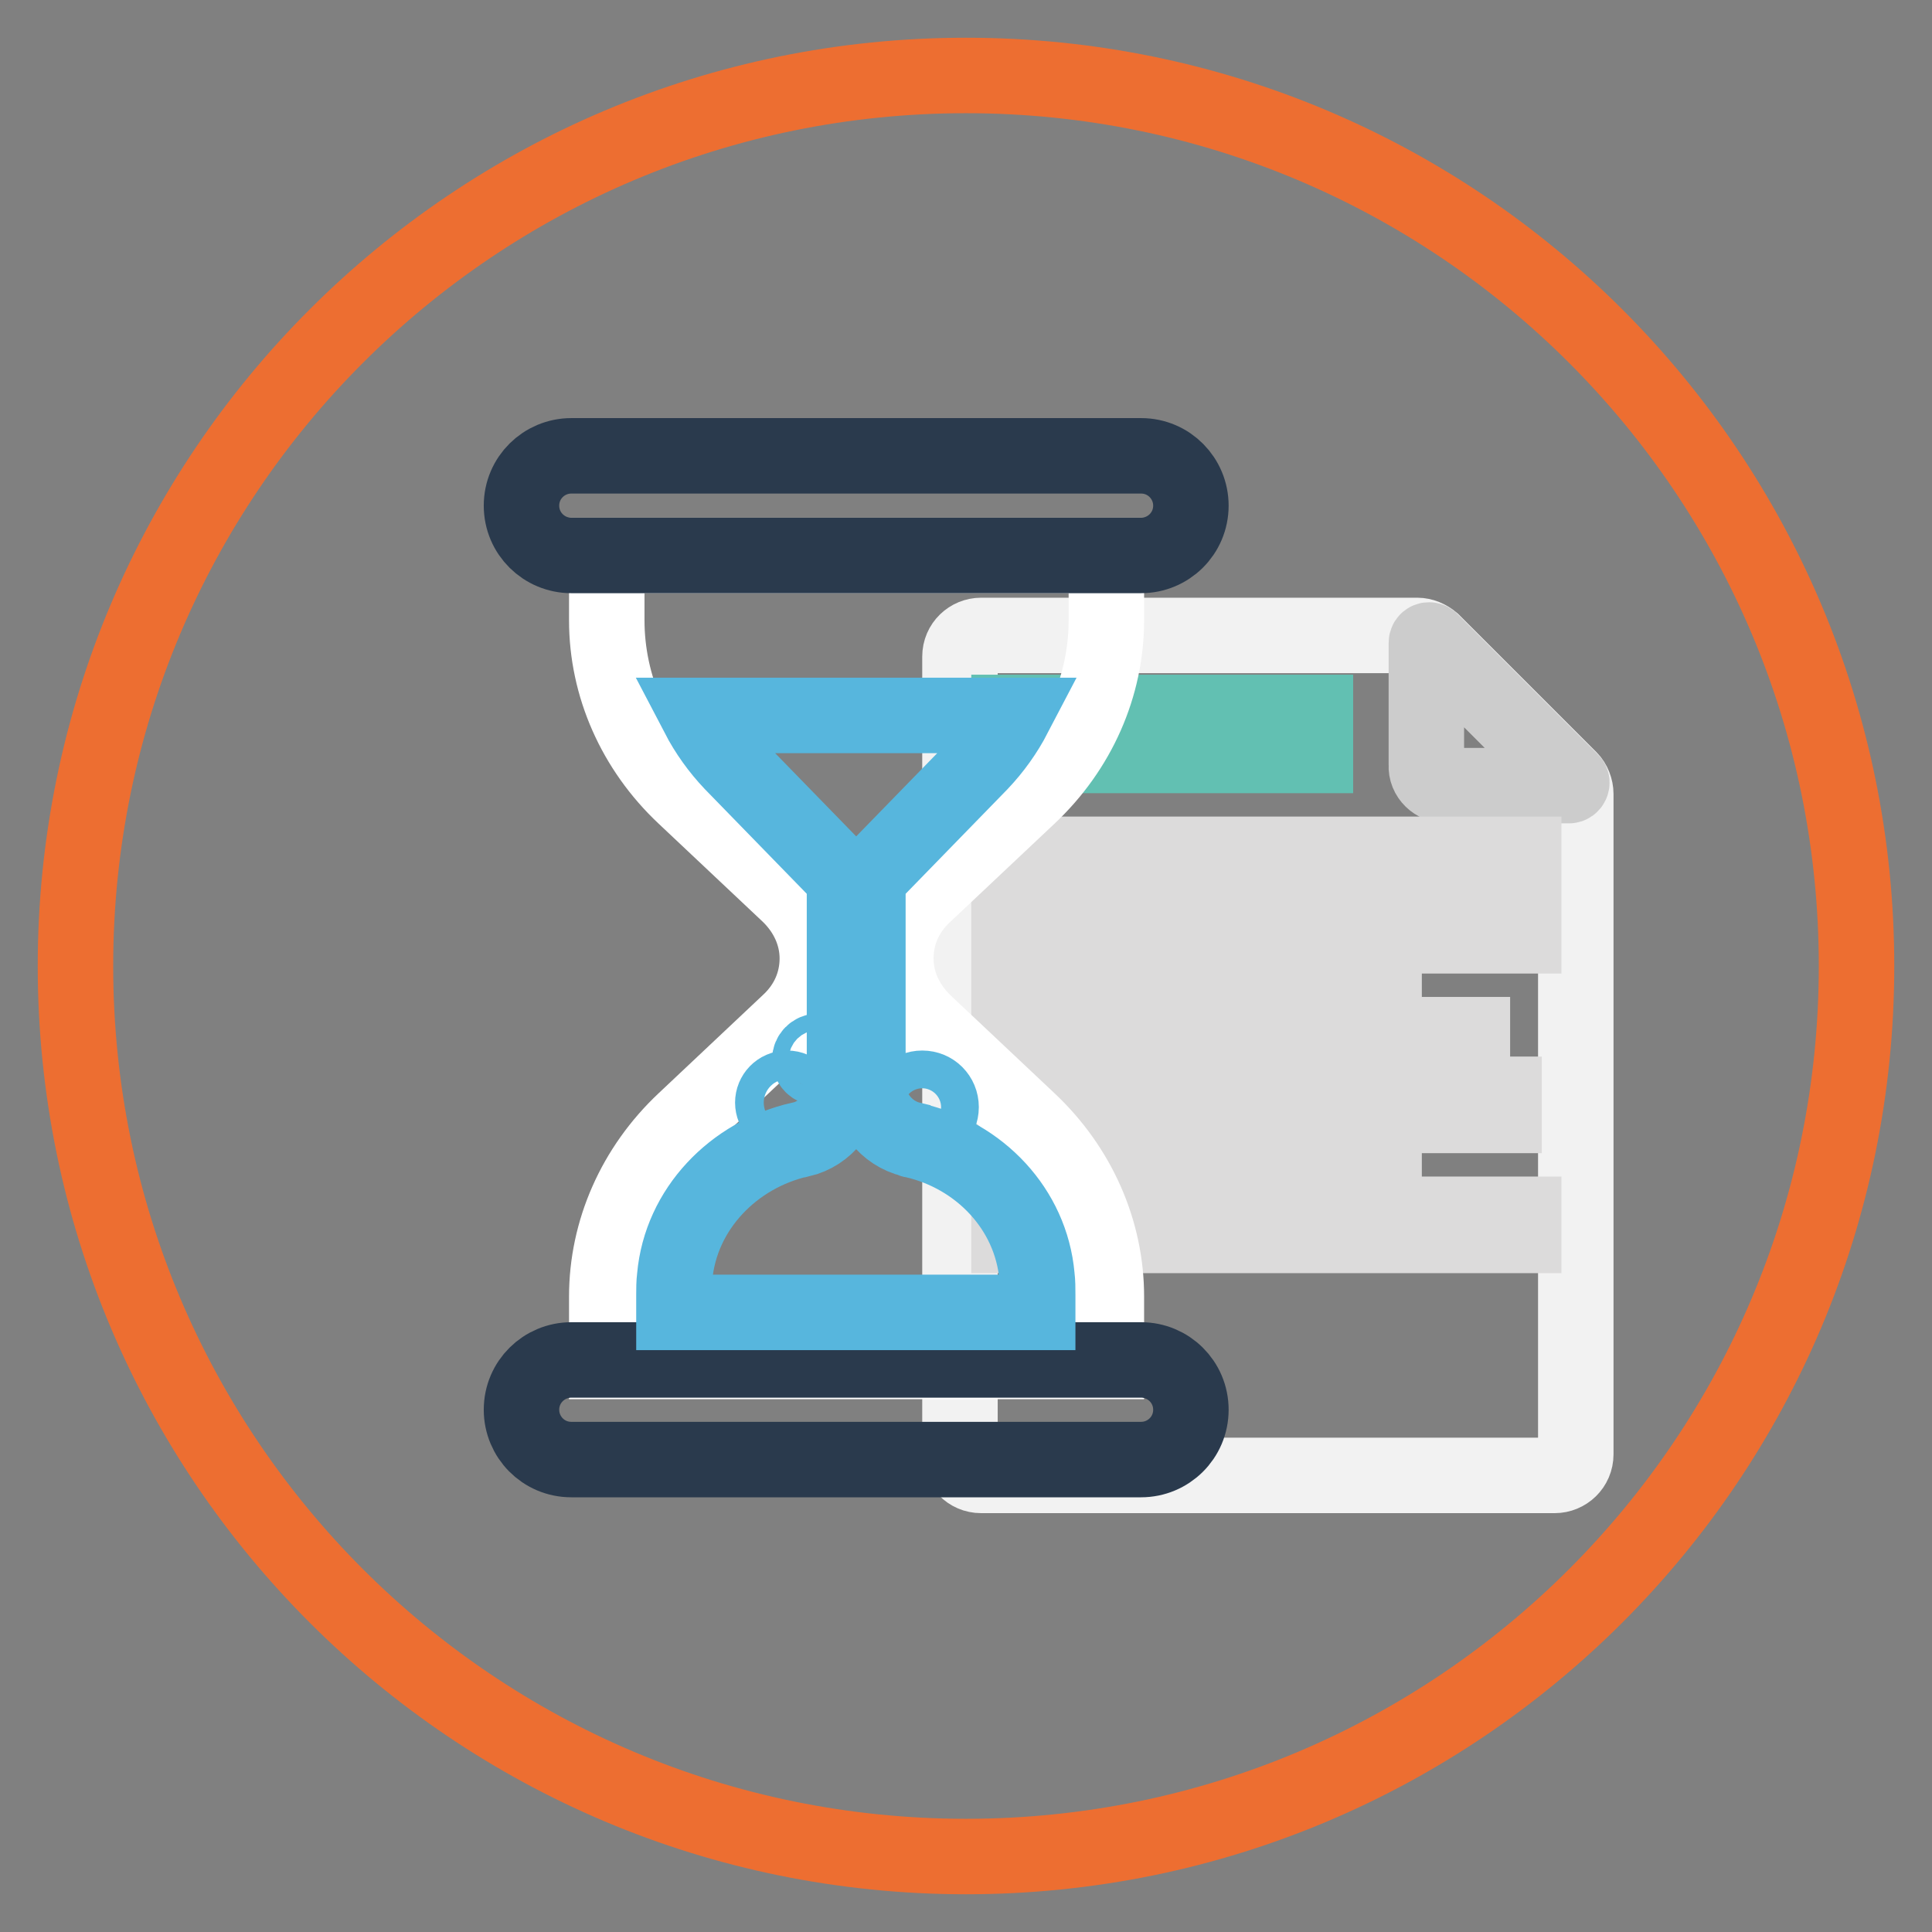
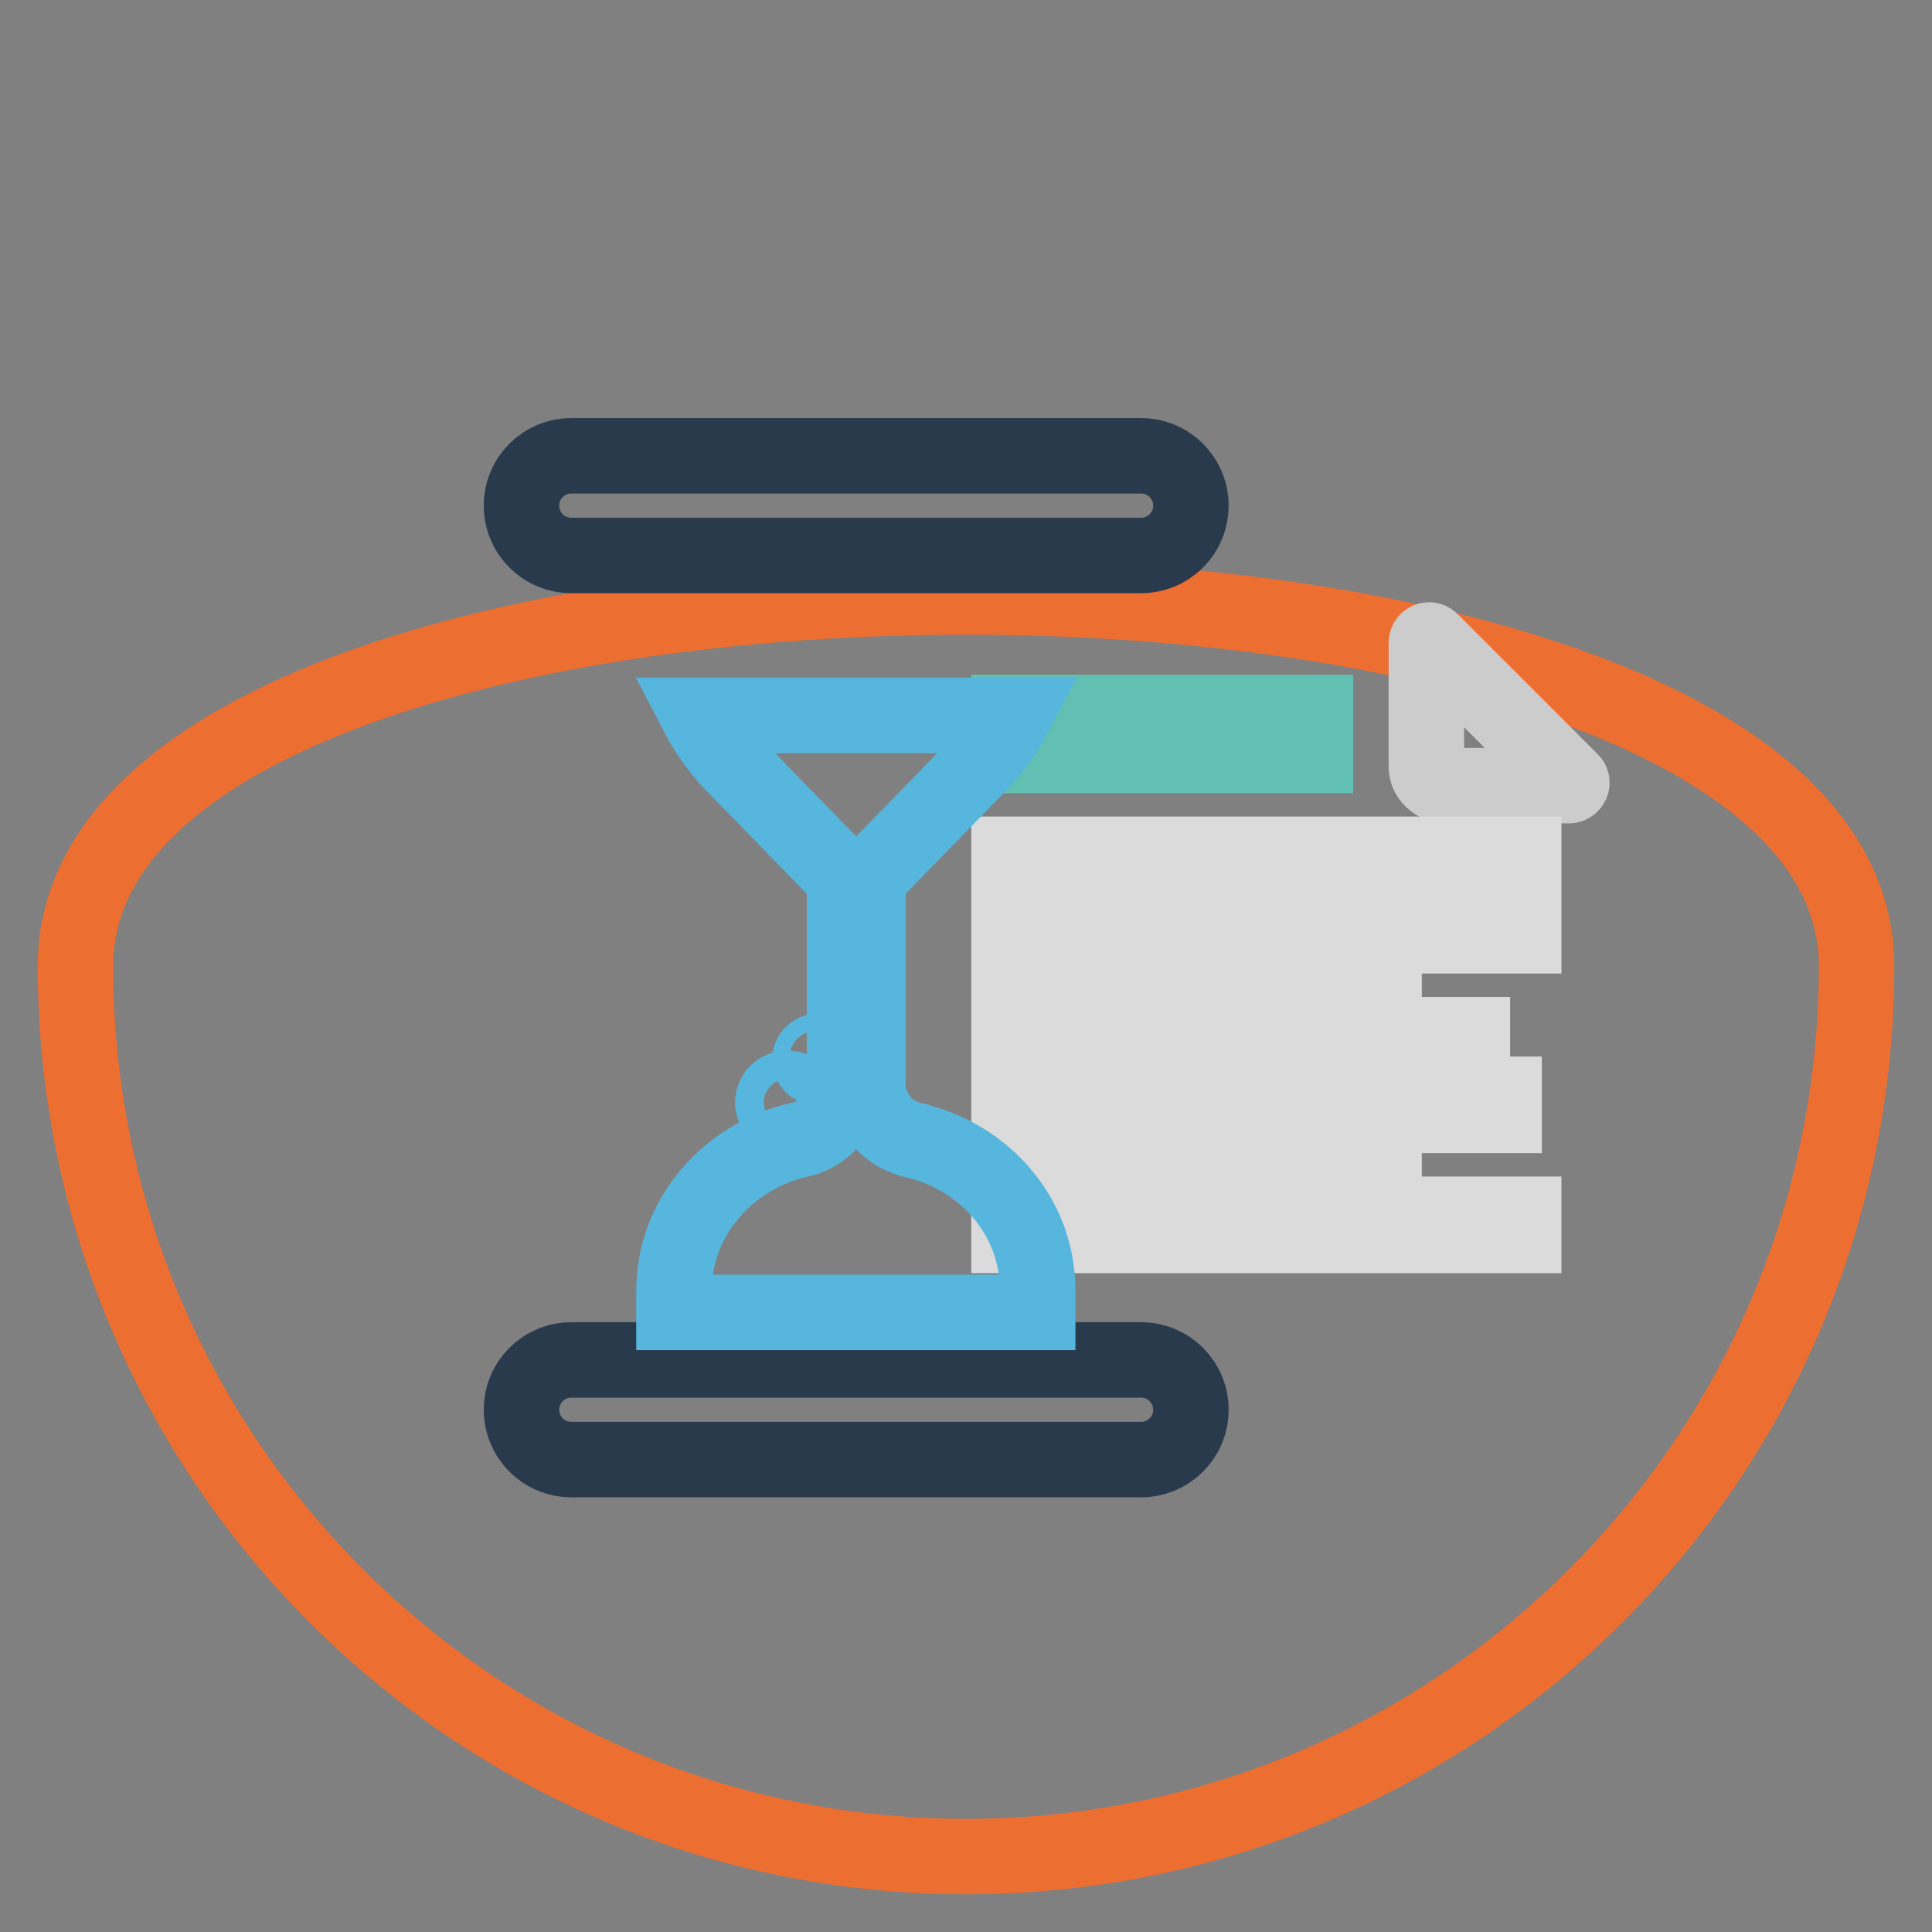
<svg xmlns="http://www.w3.org/2000/svg" version="1.1" x="0px" y="0px" viewBox="0 0 256 256" enable-background="new 0 0 256 256" xml:space="preserve">
  <rect x="0" y="0" width="256" height="256" fill="#808080" stroke="none" />
  <g>
-     <path stroke-width="10" fill-opacity="0" stroke="#ed6e31" d="M10,128c0,65.2,52.8,118,118,118s118-52.8,118-118S193.2,10,128,10S10,62.8,10,128z" />
-     <path stroke-width="10" fill-opacity="0" stroke="#f2f2f2" d="M187.8,84.2H130c-1.5,0-2.8,1.2-2.8,2.8v105.7c0,1.5,1.2,2.8,2.8,2.8h76c1.5,0,2.8-1.2,2.8-2.8v-87.5 c0-0.7-0.3-1.5-0.8-2l-18.2-18.2C189.2,84.5,188.5,84.2,187.8,84.2z" />
+     <path stroke-width="10" fill-opacity="0" stroke="#ed6e31" d="M10,128c0,65.2,52.8,118,118,118s118-52.8,118-118S10,62.8,10,128z" />
    <path stroke-width="10" fill-opacity="0" stroke="#cccccc" d="M191.7,104.1h16.2c0.3,0,0.5-0.4,0.3-0.6l-18.6-18.6c-0.2-0.2-0.6-0.1-0.6,0.3v16.2 C188.9,102.9,190.2,104.1,191.7,104.1z" />
    <path stroke-width="10" fill-opacity="0" stroke="#62c0b2" d="M133.7,94.4h40.6v5.7h-40.6V94.4z" />
    <path stroke-width="10" fill-opacity="0" stroke="#dcdbdb" d="M133.7,113.2h68.2v2.8h-68.2V113.2z M133.7,121.2h68.2v2.8h-68.2V121.2z M133.7,129.2h49.7v2.8h-49.7V129.2 z M133.7,137.1h61.4v2.8h-61.4V137.1z M133.7,145h65.6v2.8h-65.6V145z M133.7,153h49.7v2.8h-49.7V153z M133.7,160.9h68.2v2.8h-68.2 V160.9z" />
-     <path stroke-width="10" fill-opacity="0" stroke="#ffffff" d="M136.3,105.5c6.6-6.2,10.3-14.6,10.3-23.3v-8.6H80.4v8.6c0,8.7,3.7,17.1,10.3,23.3l13.8,13 c2.4,2.3,3.8,5.3,3.8,8.5c0,3.2-1.3,6.2-3.8,8.5l-13.8,13c-6.6,6.2-10.3,14.6-10.3,23.3v8.6h66.2v-8.6c0-8.7-3.7-17.1-10.3-23.3 l-13.8-13c-2.4-2.3-3.8-5.3-3.8-8.5c0-3.2,1.3-6.2,3.8-8.5L136.3,105.5z" />
    <path stroke-width="10" fill-opacity="0" stroke="#2a3a4d" d="M75.7,73.6h75.5c3.6,0,6.6-2.9,6.6-6.6c0-3.6-2.9-6.6-6.6-6.6H75.7c-3.6,0-6.6,2.9-6.6,6.6 S72.1,73.6,75.7,73.6z M151.2,180.2H75.7c-3.6,0-6.6,2.9-6.6,6.6c0,3.6,2.9,6.6,6.6,6.6h75.5c3.6,0,6.6-2.9,6.6-6.6 C157.8,183.1,154.8,180.2,151.2,180.2z" />
    <path stroke-width="10" fill-opacity="0" stroke="#57b6dd" d="M121.1,151.1c-0.1,0-0.2,0-0.3-0.1c-3.4-0.8-5.8-3.9-5.8-7.4v-27.2l14.9-15.3c1.8-1.9,3.3-4,4.5-6.3H92.5 c1.2,2.3,2.7,4.4,4.5,6.3l14.9,15.3v27.2c0,3.5-2.4,6.6-5.8,7.4c0,0,0,0-0.1,0c-8.8,2-15.8,9.2-16.6,18.2c-0.1,0.8-0.1,1.6-0.1,2.4 v2.3h48.2v-2.3c0-0.9,0-1.7-0.1-2.5C136.6,160.2,129.8,153.1,121.1,151.1L121.1,151.1z" />
    <path stroke-width="10" fill-opacity="0" stroke="#57b6dd" d="M102.4,146.1c0,1,0.8,1.9,1.9,1.9c1,0,1.9-0.8,1.9-1.9c0,0,0,0,0,0c0-1-0.8-1.9-1.9-1.9 C103.2,144.2,102.4,145.1,102.4,146.1C102.4,146.1,102.4,146.1,102.4,146.1z" />
-     <path stroke-width="10" fill-opacity="0" stroke="#57b6dd" d="M119.7,146.7c0,1.4,1.1,2.5,2.5,2.5c1.4,0,2.5-1.1,2.5-2.5s-1.1-2.5-2.5-2.5 C120.8,144.2,119.7,145.3,119.7,146.7z" />
    <path stroke-width="10" fill-opacity="0" stroke="#57b6dd" d="M107.3,140.4c0,0.6,0.5,1.1,1.1,1.1c0.6,0,1.1-0.5,1.1-1.1s-0.5-1.1-1.1-1.1 C107.8,139.3,107.3,139.8,107.3,140.4L107.3,140.4z" />
  </g>
</svg>